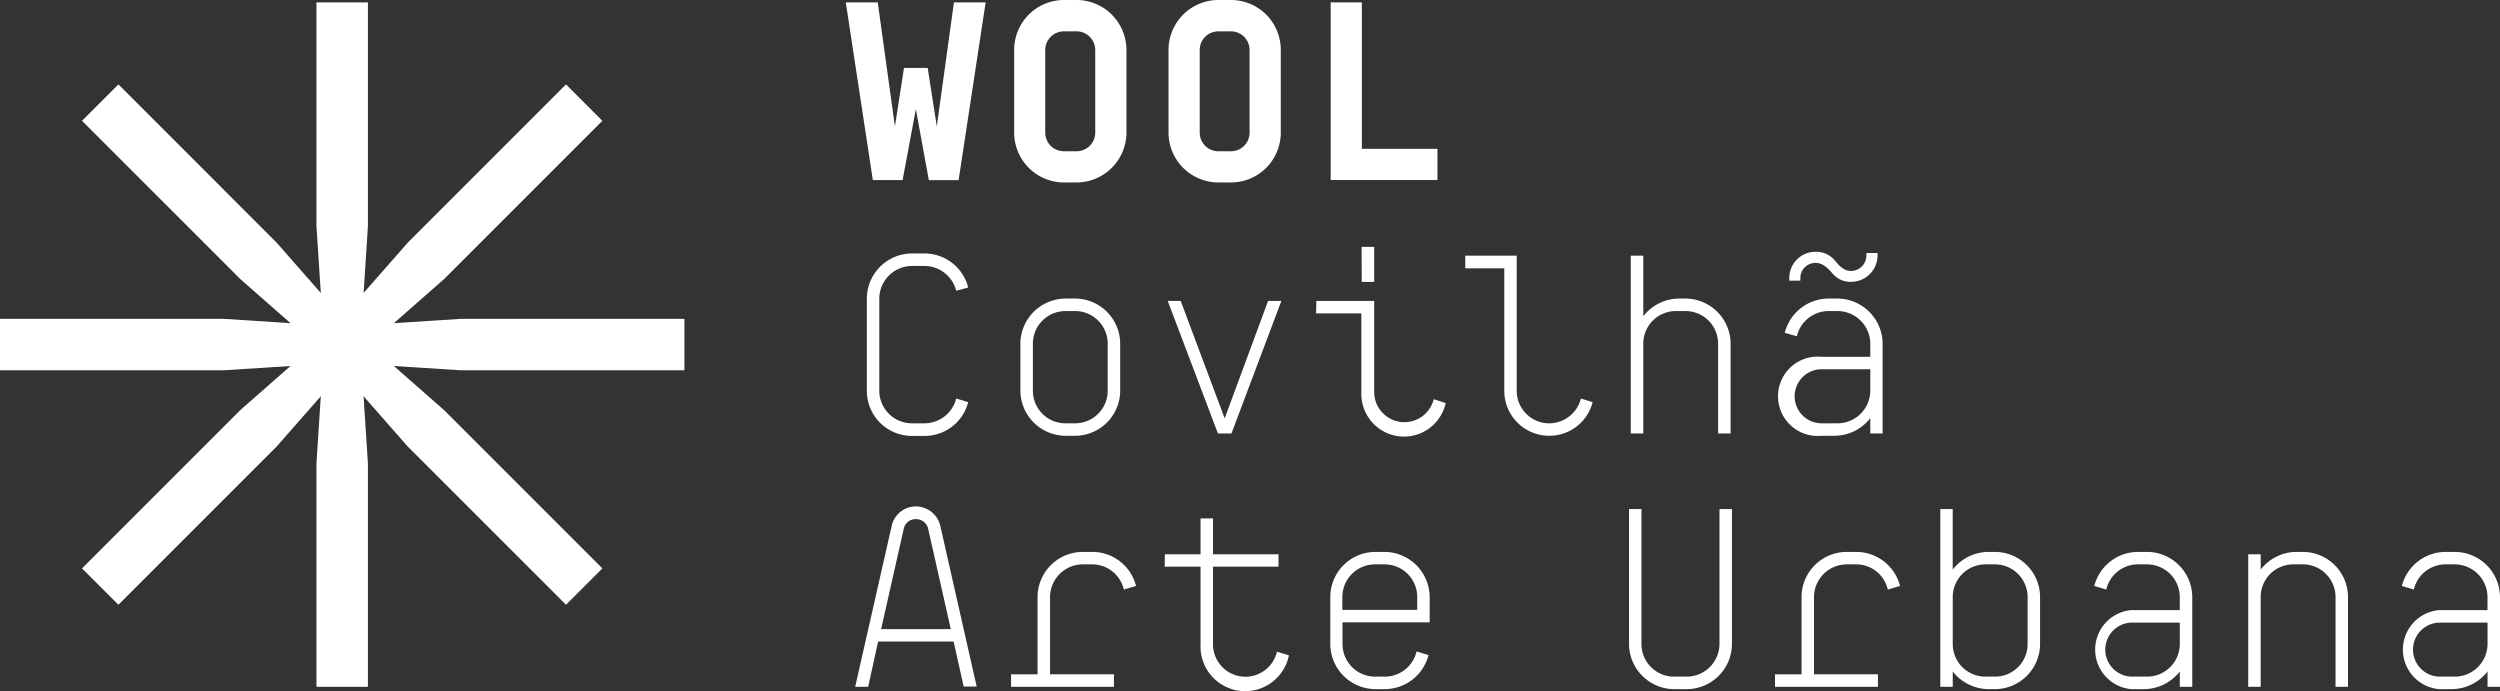
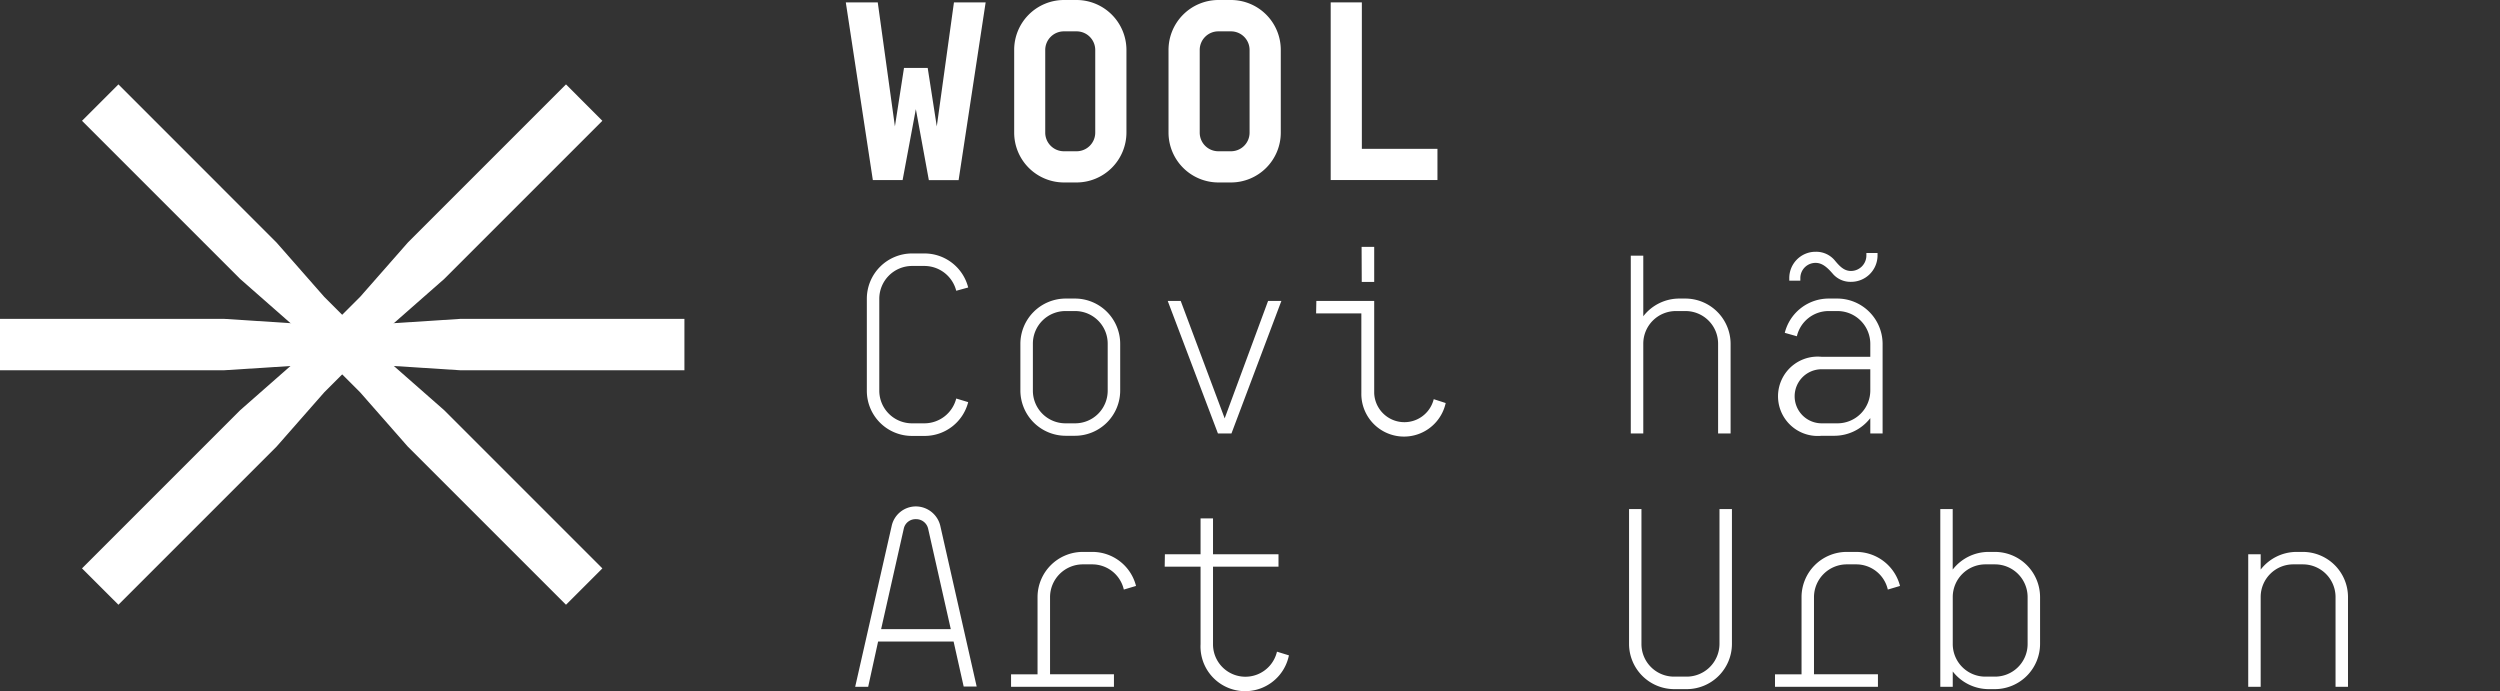
<svg xmlns="http://www.w3.org/2000/svg" id="LOGO" viewBox="0 0 503.93 139.32">
  <rect x="0" y="0" width="503.93" height="139.32" fill="#333333" stroke="none" />
  <path fill="white" d="M176.93.48l3.46,25,1.83-11.78H187l1.83,11.78,3.46-25h6.39l-5.45,35.83h-6L184.61,22l-2.67,14.3h-6L170.49.48Z" />
  <path fill="white" d="M204.43,26.72V10.09A10.05,10.05,0,0,1,214.49,0H217a10.08,10.08,0,0,1,10.06,10.06V26.72A10.08,10.08,0,0,1,217,36.78h-2.51A10.05,10.05,0,0,1,204.43,26.72ZM217,30.49a3.76,3.76,0,0,0,3.77-3.75V10.09A3.76,3.76,0,0,0,217,6.32h-2.53a3.76,3.76,0,0,0-3.78,3.74V26.72a3.76,3.76,0,0,0,3.75,3.77H217Z" />
  <path fill="white" d="M235.54,26.72V10.09A10.07,10.07,0,0,1,245.59,0h2.53a10.05,10.05,0,0,1,10.05,10.07V26.72a10.05,10.05,0,0,1-10.06,10.06h-2.5A10.07,10.07,0,0,1,235.54,26.72Zm12.57,3.77a3.75,3.75,0,0,0,3.77-3.73V10.09a3.75,3.75,0,0,0-3.73-3.77h-2.54A3.75,3.75,0,0,0,241.83,10V26.72a3.75,3.75,0,0,0,3.73,3.77h2.55Z" />
  <path fill="white" d="M274.51.48V30h15.24v6.29H268.23V.48Z" />
  <path fill="white" d="M192.75,58.61a6.63,6.63,0,0,0-6.39-5h-2.52a6.62,6.62,0,0,0-6.6,6.6V78.73a6.59,6.59,0,0,0,6.56,6.6h2.56a6.63,6.63,0,0,0,6.39-5l2.41.73a9.05,9.05,0,0,1-8.8,6.81h-2.52a9.09,9.09,0,0,1-9.11-9.05V60.18a9.13,9.13,0,0,1,9.11-9.09h2.52a9.09,9.09,0,0,1,8.8,6.86Z" />
  <path fill="white" d="M216.69,60.18a9.13,9.13,0,0,1,9.11,9.12v9.43a9.12,9.12,0,0,1-9.11,9.11H214.8a9.15,9.15,0,0,1-9.12-9.11V69.3a9.15,9.15,0,0,1,9.12-9.12ZM208.2,69.3v9.43a6.57,6.57,0,0,0,6.54,6.6h1.95a6.57,6.57,0,0,0,6.59-6.55V69.3a6.57,6.57,0,0,0-6.54-6.6H214.8a6.57,6.57,0,0,0-6.6,6.54Z" />
  <path fill="white" d="M238,60.66l8.86,23.67,8.75-23.67h2.68L248.23,87.37H245.5L235.38,60.66Z" />
  <path fill="white" d="M265.34,60.66H277V79.25a6.09,6.09,0,0,0,12,1.21l2.41.78a8.6,8.6,0,0,1-17-2V63.17h-9.12Zm9.12-10.9H277v7.07h-2.51Z" />
-   <path fill="white" d="M312.28,87.84a9.06,9.06,0,0,1-9.06-9.06V54.09h-7.86V51.54h10.37V78.78a6.55,6.55,0,0,0,6.55,6.55,6.62,6.62,0,0,0,6.39-5l2.36.73A9,9,0,0,1,312.28,87.84Z" />
  <path fill="white" d="M348.84,69.3V87.37h-2.52V69.3a6.57,6.57,0,0,0-6.54-6.6h-1.94a6.57,6.57,0,0,0-6.6,6.54V87.37h-2.52V51.54h2.52V63.75a9.18,9.18,0,0,1,7.23-3.57h1.25A9.14,9.14,0,0,1,348.84,69.3Z" />
  <path fill="white" d="M379.48,69.3V87.37H377V84.28a9.17,9.17,0,0,1-7.23,3.56h-2.57a8,8,0,0,1-1.6-15.92,8.55,8.55,0,0,1,1.6,0H377V69.3a6.62,6.62,0,0,0-6.6-6.6h-1.76a6.57,6.57,0,0,0-6.44,5.08l-2.44-.69a9.13,9.13,0,0,1,8.88-6.91h1.79A9.16,9.16,0,0,1,379.48,69.3ZM362.87,56.57h-2.2v-.48a5.29,5.29,0,0,1,5.24-5.34H366a4.87,4.87,0,0,1,3.82,1.72c1,1.21,1.89,2.15,3.3,2.15a3.12,3.12,0,0,0,3.09-3.09V51h2.25v.52a5.33,5.33,0,0,1-5.34,5.29,4.69,4.69,0,0,1-3.77-1.73c-.89-1-1.94-2.09-3.35-2.09a3.06,3.06,0,0,0-3.1,3v.53ZM377,78.73v-4.3h-9.8a5.45,5.45,0,1,0,0,10.9h3.2a6.62,6.62,0,0,0,6.6-6.6Z" />
  <path fill="white" d="M192.22,129.32H177l-2,9.12h-2.62L179.74,106a5,5,0,0,1,4.87-3.92,5.09,5.09,0,0,1,4.92,3.88l7.34,32.43h-2.62Zm-.57-2.51-4.56-20.22a2.47,2.47,0,0,0-2.46-1.94,2.42,2.42,0,0,0-2.46,1.94l-4.56,20.22Z" />
  <path fill="white" d="M203.8,135.92h5.34V120.36a9.13,9.13,0,0,1,9.12-9.11h1.88a9.08,9.08,0,0,1,8.85,6.86l-2.46.73a6.53,6.53,0,0,0-6.39-5.08h-1.88a6.62,6.62,0,0,0-6.6,6.6v15.56h12.88v2.52H203.8Z" />
  <path fill="white" d="M234.81,111.72H242v-7.23h2.51v7.23h13.2v2.51h-13.2v15.62a6.53,6.53,0,0,0,12.89,1.51l2.41.74A9,9,0,0,1,242,129.85V114.23h-7.23Z" />
-   <path fill="white" d="M279.07,111.25a9.15,9.15,0,0,1,9.11,9.11v5.08H270.61v4.35a6.57,6.57,0,0,0,6.54,6.6h2a6.57,6.57,0,0,0,6.39-5.08l2.41.74a9.13,9.13,0,0,1-8.8,6.86h-1.89a9.13,9.13,0,0,1-9.11-9.12v-9.43a9.11,9.11,0,0,1,9.11-9.11Zm6.6,11.68v-2.57a6.57,6.57,0,0,0-6.54-6.6h-1.95a6.59,6.59,0,0,0-6.6,6.56v2.61Z" />
  <path fill="white" d="M330.87,102.61v27.18a6.57,6.57,0,0,0,6.54,6.6H340a6.62,6.62,0,0,0,6.6-6.6V102.61h2.51v27.18a9.13,9.13,0,0,1-9.11,9.12h-2.52a9.13,9.13,0,0,1-9.11-9.12V102.61Z" />
  <path fill="white" d="M357.79,135.92h5.35V120.36a9.12,9.12,0,0,1,9.11-9.11h1.89a9.12,9.12,0,0,1,8.85,6.86l-2.46.73a6.53,6.53,0,0,0-6.39-5.08h-1.89a6.62,6.62,0,0,0-6.6,6.6v15.56h12.89v2.52H357.79Z" />
  <path fill="white" d="M411.22,120.36v9.43a9.13,9.13,0,0,1-9.11,9.12h-1.26a9.22,9.22,0,0,1-7.23-3.56v3.09h-2.51V102.61h2.5v12.2a9.17,9.17,0,0,1,7.23-3.56h1.26a9.11,9.11,0,0,1,9.12,9.1Zm-2.51,0a6.59,6.59,0,0,0-6.56-6.6h-1.93a6.59,6.59,0,0,0-6.6,6.56v9.47a6.57,6.57,0,0,0,6.54,6.6h1.95a6.57,6.57,0,0,0,6.6-6.54v-9.49Z" />
  <path fill="white" d="M473.29,120.36v18.08h-2.51V120.36a6.59,6.59,0,0,0-6.56-6.6h-1.93a6.57,6.57,0,0,0-6.6,6.54v18.14h-2.51V111.72h2.51v3.09a9.17,9.17,0,0,1,7.23-3.56h1.26a9.11,9.11,0,0,1,9.11,9.11Z" />
-   <path fill="white" d="M503.93,120.36v18.08h-2.51v-3.09a9.22,9.22,0,0,1-7.23,3.56h-2.58a8,8,0,0,1,0-15.93h9.8v-2.62a6.62,6.62,0,0,0-6.6-6.6H493a6.57,6.57,0,0,0-6.44,5.08l-2.41-.73a9.11,9.11,0,0,1,8.85-6.86h1.78A9.14,9.14,0,0,1,503.93,120.36Zm-2.51,9.43V125.5h-9.81a5.45,5.45,0,0,0,0,10.89h3.2a6.61,6.61,0,0,0,6.61-6.6Z" />
-   <polygon fill="white" points="63.79 138.44 63.79 93.35 64.73 78.84 64.73 60.08 63.79 45.55 63.79 0.48 74.16 0.48 74.16 45.57 73.23 60.07 73.22 78.84 74.16 93.37 74.16 138.44 63.79 138.44" />
  <polygon fill="white" points="0 64.27 45.09 64.27 59.59 65.21 78.36 65.21 92.89 64.27 137.96 64.27 137.96 74.64 92.87 74.64 78.36 73.71 59.6 73.71 45.07 74.64 0 74.64 0 64.27" />
  <polygon fill="white" points="16.53 114.57 48.42 82.68 59.33 73.09 72.61 59.82 82.22 48.88 114.09 17.01 121.42 24.35 89.54 56.23 78.62 65.82 65.35 79.09 55.74 90.03 23.87 121.9 16.53 114.57" />
  <polygon fill="white" points="23.87 17.01 55.75 48.9 65.34 59.82 78.61 73.09 89.55 82.7 121.42 114.57 114.09 121.9 82.2 90.02 72.61 79.1 59.34 65.83 48.4 56.22 16.53 24.35 23.87 17.01" />
-   <path fill="white" d="M441.9,120.36v18.08h-2.51v-3.09a9.22,9.22,0,0,1-7.23,3.56h-2.58a8,8,0,0,1,0-15.93h9.8v-2.62a6.61,6.61,0,0,0-6.6-6.6H431a6.57,6.57,0,0,0-6.44,5.08l-2.41-.73a9.11,9.11,0,0,1,8.85-6.86h1.78A9.14,9.14,0,0,1,441.9,120.36Zm-2.51,9.43V125.5h-9.81a5.45,5.45,0,0,0,0,10.89h3.2a6.6,6.6,0,0,0,6.61-6.6Z" />
</svg>